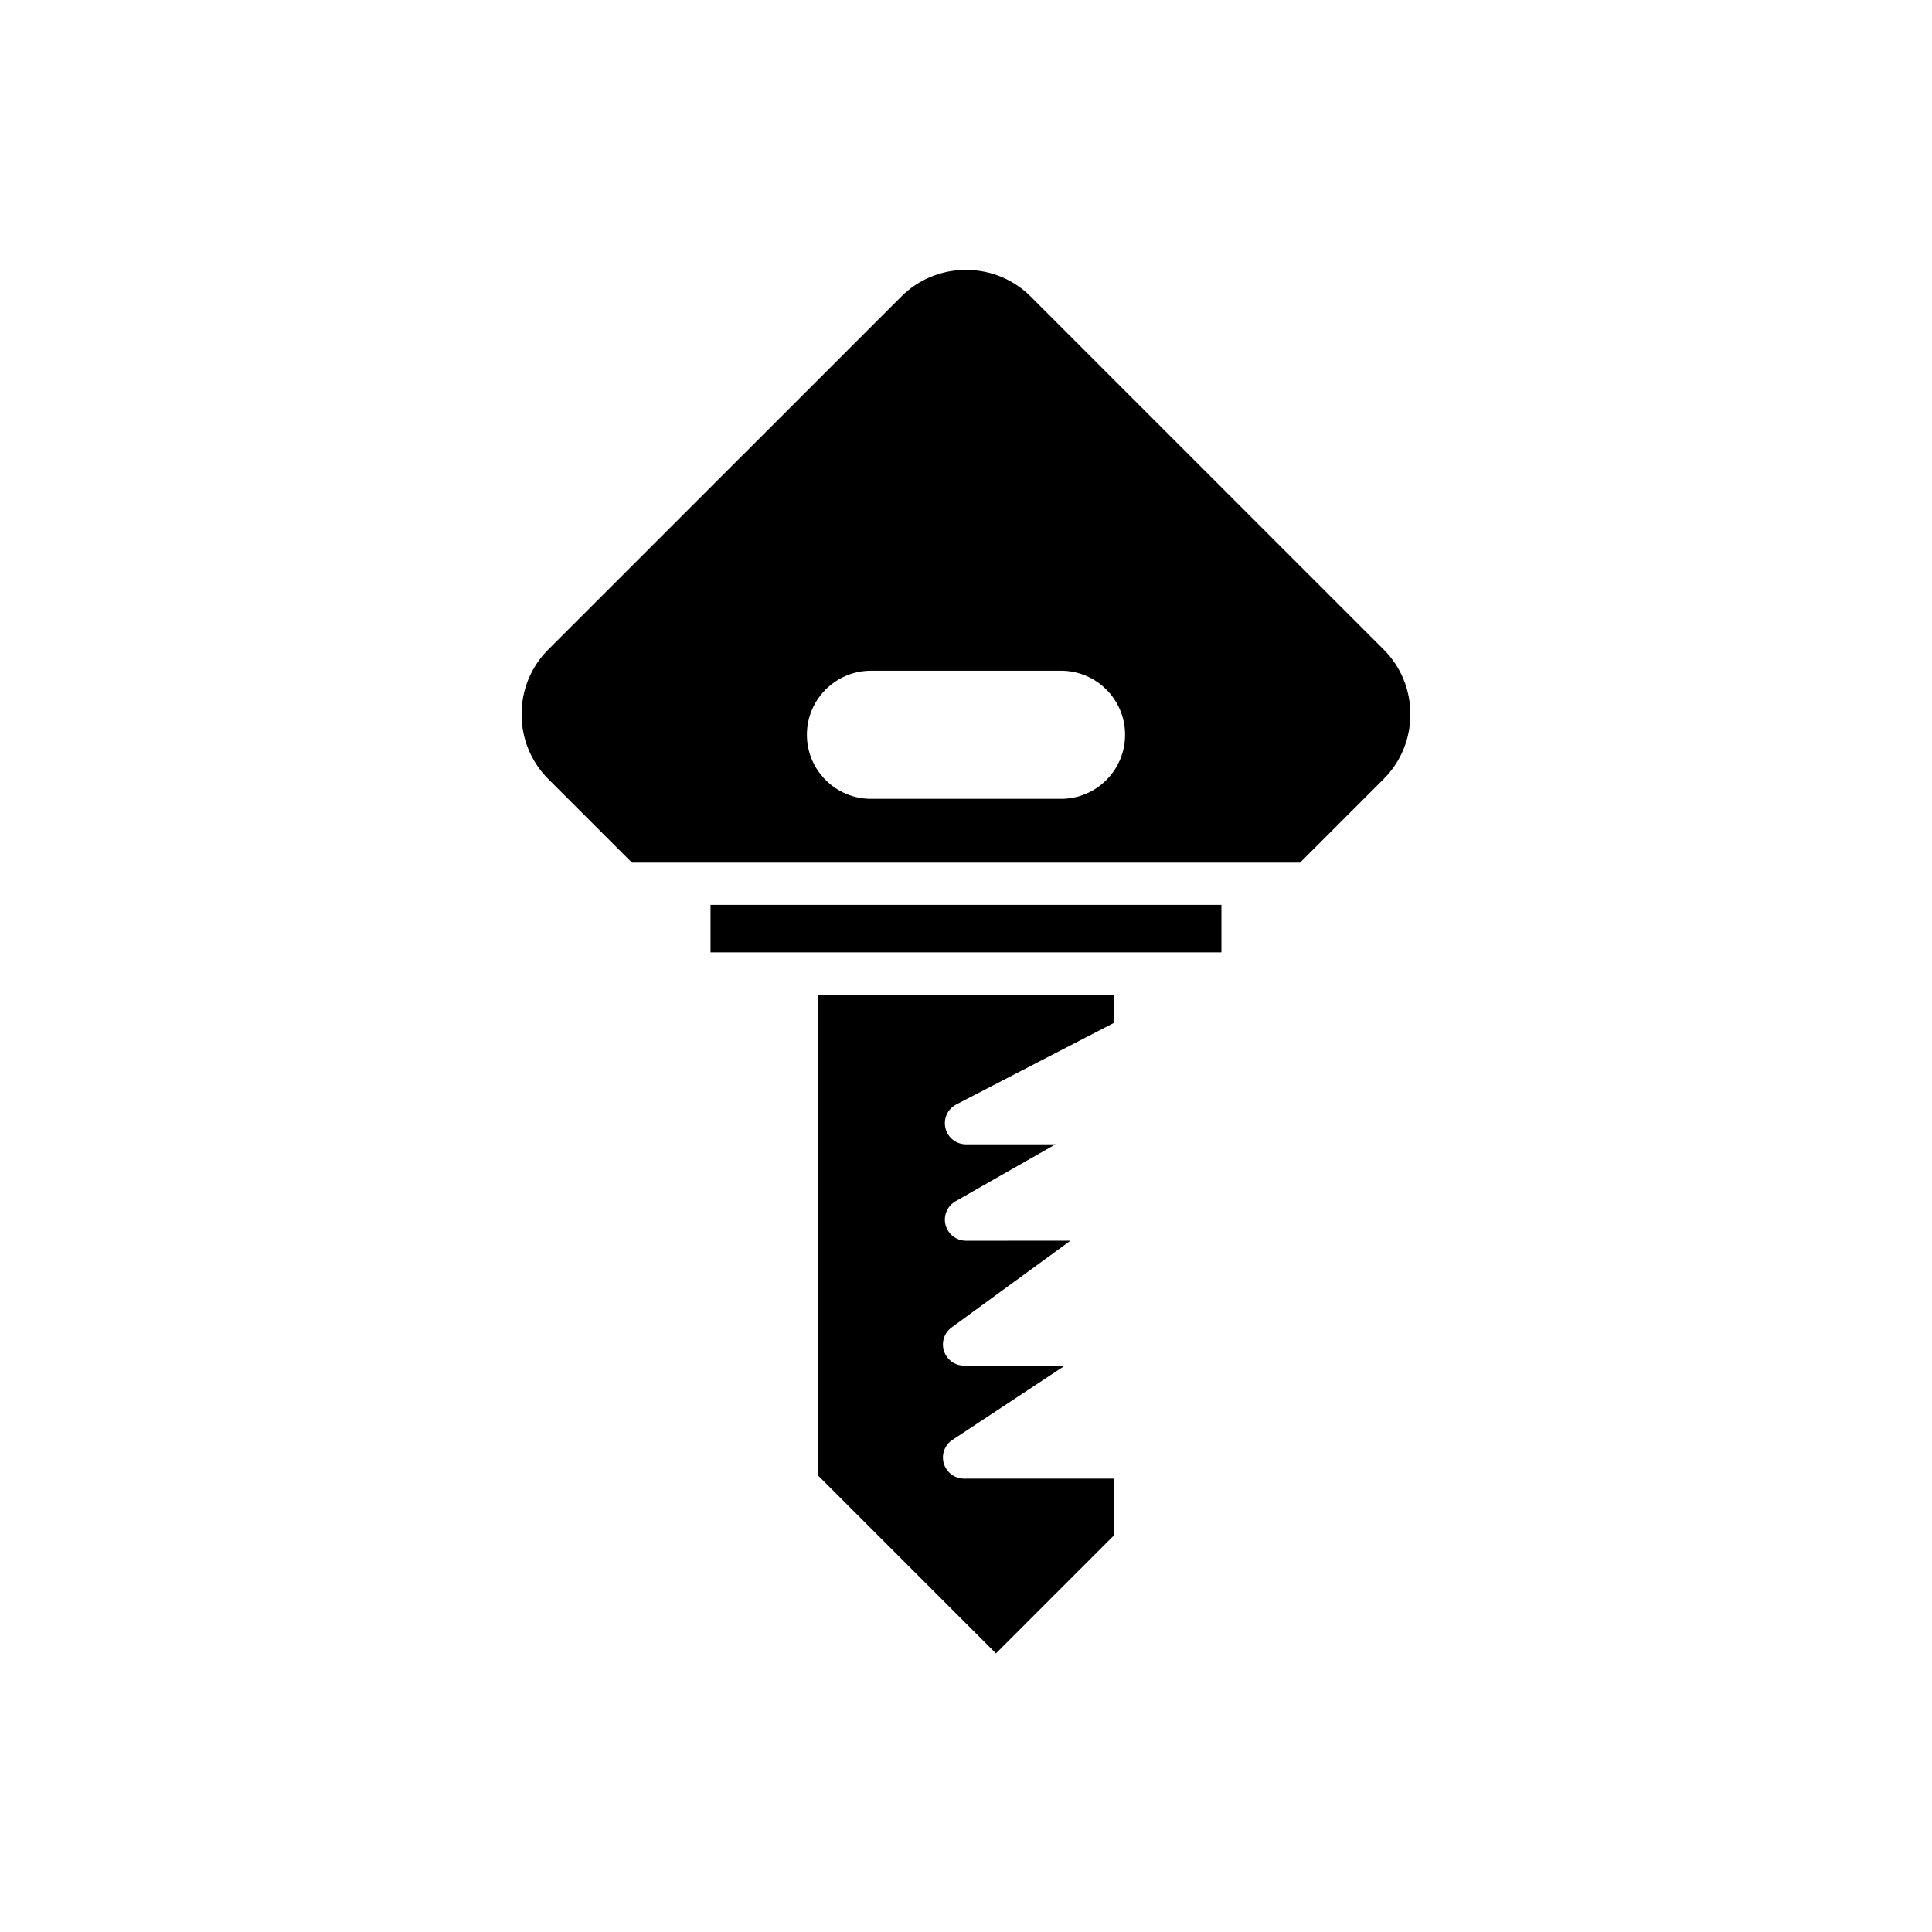
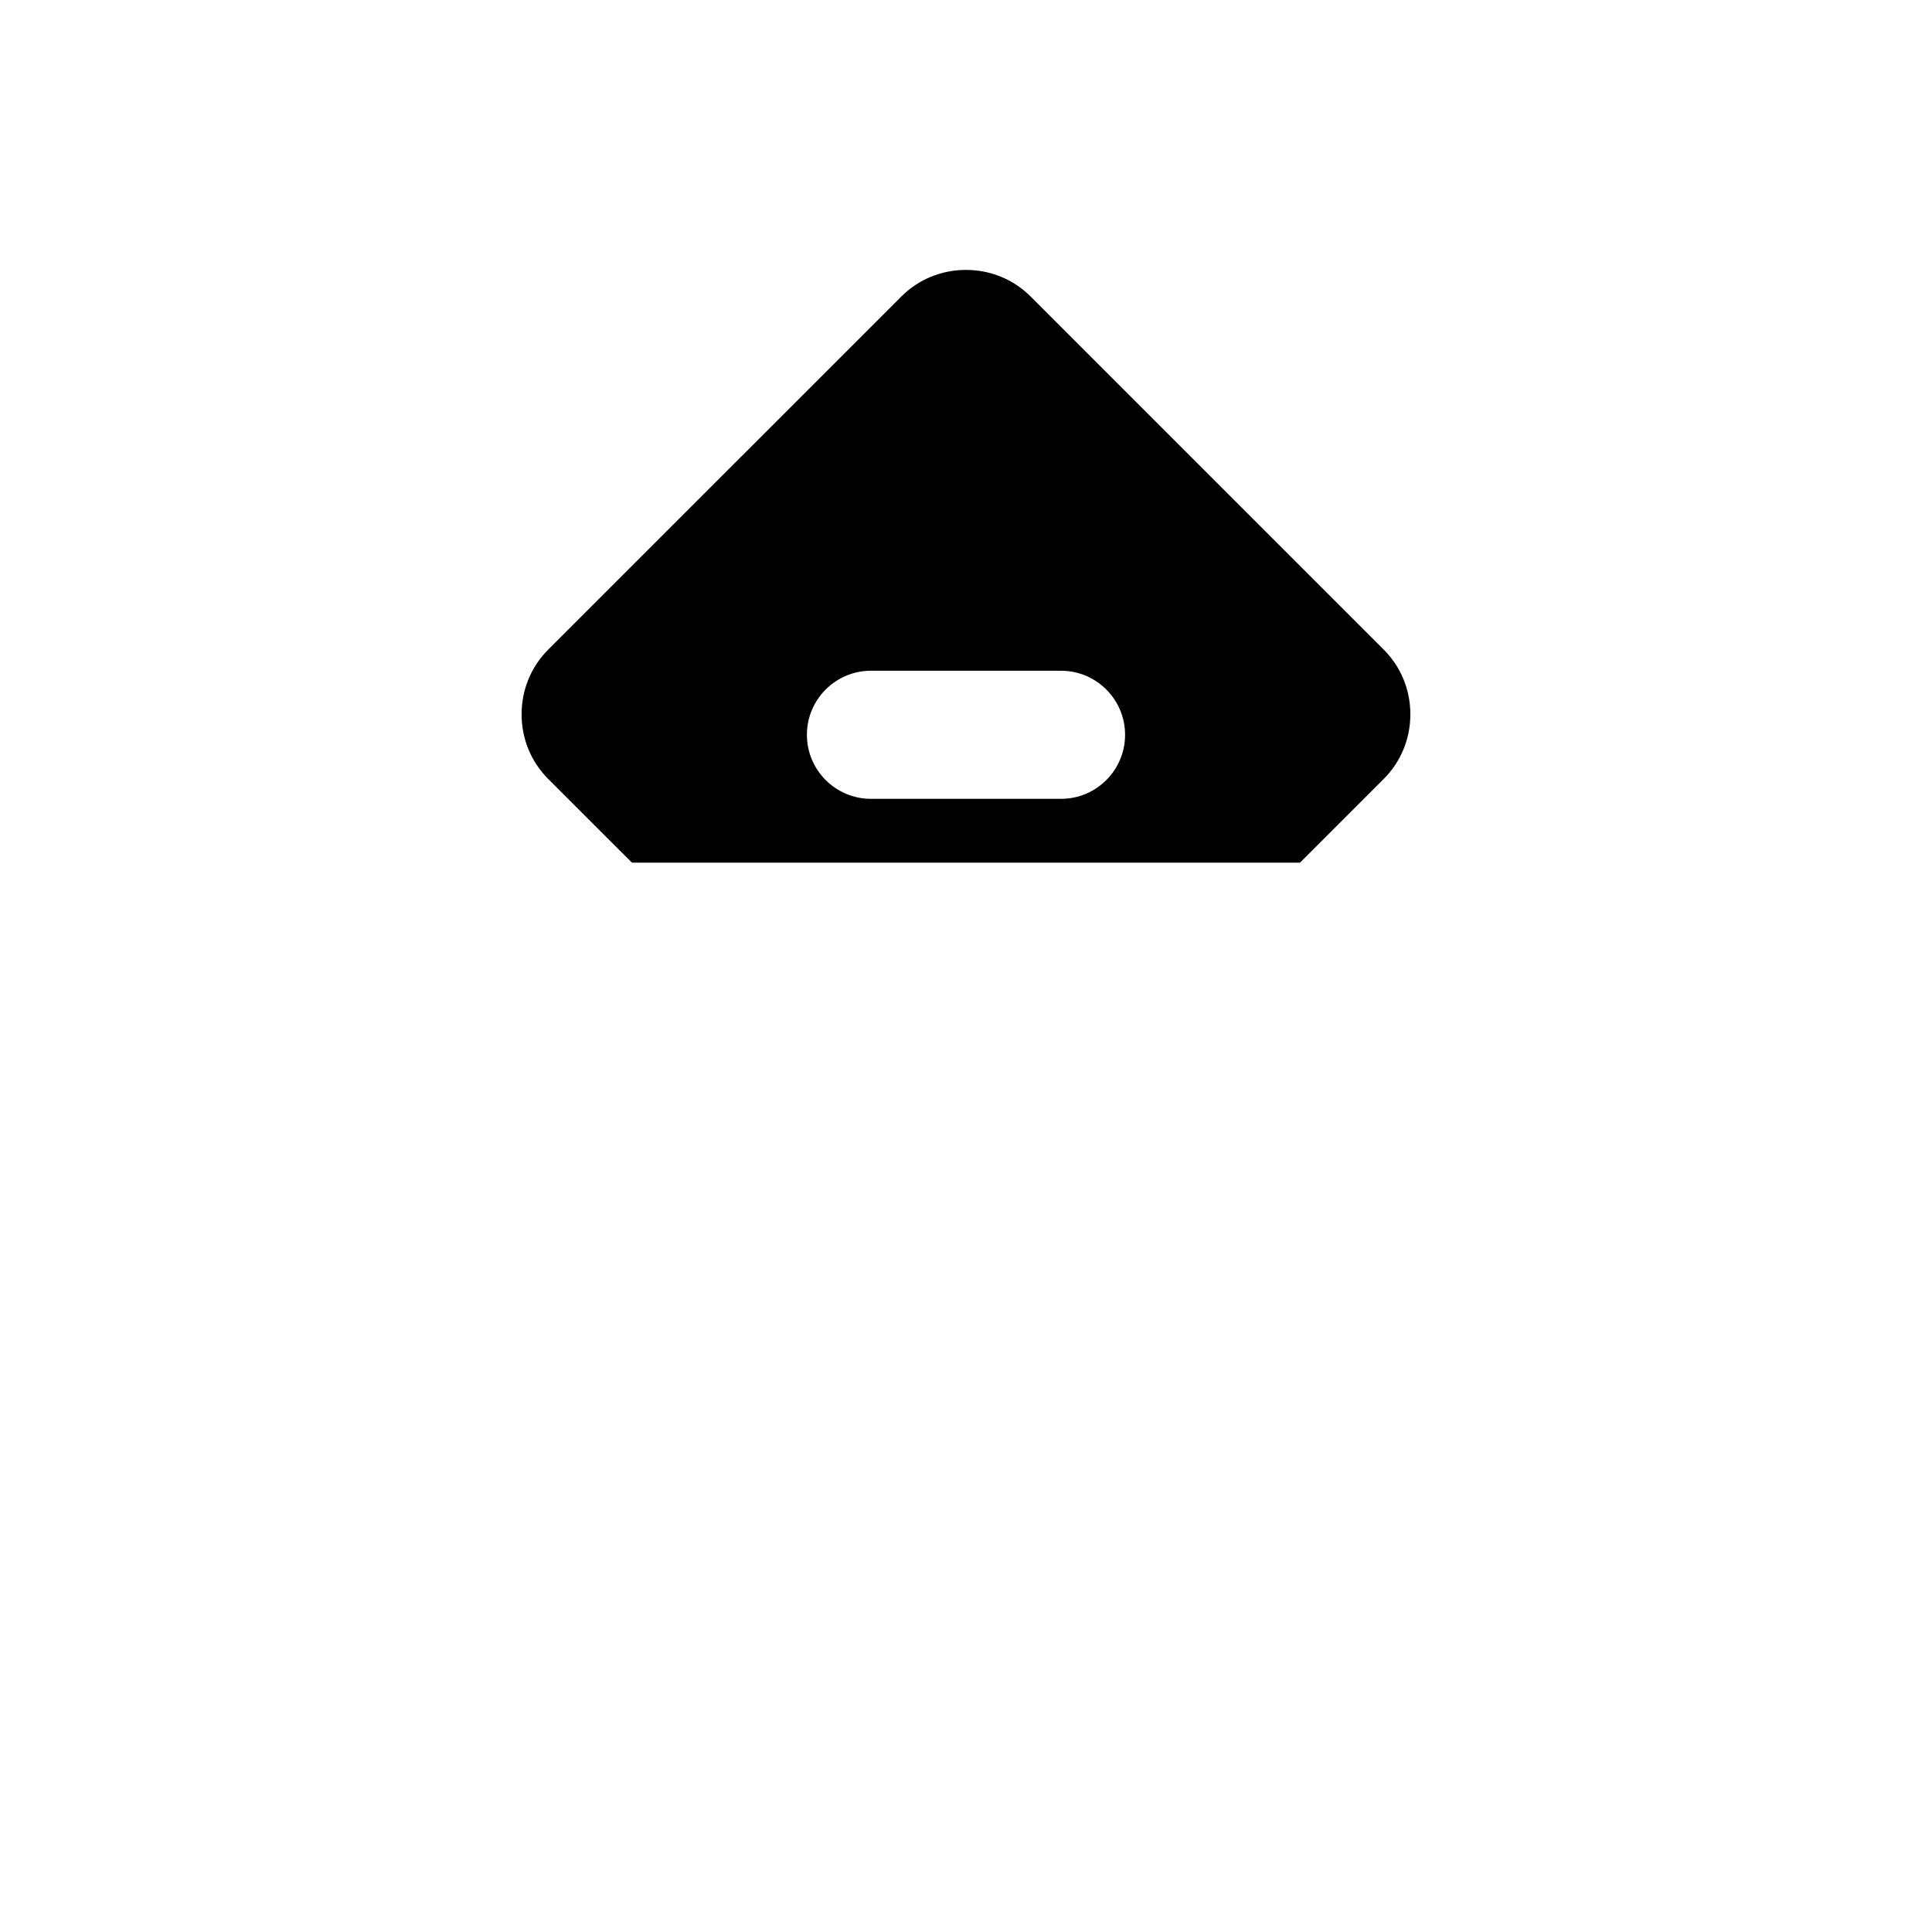
<svg xmlns="http://www.w3.org/2000/svg" fill="#000000" width="800px" height="800px" version="1.1" viewBox="144 144 512 512">
  <g>
-     <path d="m397.43 436.68 41.824-21.633v-7.461l-78.512 0.004v127.38l47.199 47.195 31.312-31.316v-15h-39.766c-2.473 0-4.652-1.621-5.363-3.988-0.711-2.367 0.219-4.922 2.281-6.281l29.805-19.676h-26.723c-2.422 0-4.57-1.559-5.324-3.863-0.75-2.305 0.066-4.828 2.023-6.258l31.492-22.98-27.68 0.004c-2.543 0-4.762-1.711-5.41-4.164-0.652-2.453 0.438-5.039 2.641-6.297l26.488-15.086-23.719-0.004c-2.578 0-4.828-1.766-5.438-4.273-0.617-2.512 0.57-5.109 2.867-6.297z" />
-     <path d="m332.3 383.8h135.39v12.59h-135.39z" />
    <path d="m311.47 372.61h177.05l22.168-22.168c4.559-4.559 7.07-10.648 7.07-17.152s-2.508-12.594-7.07-17.152l-93.547-93.543c-4.559-4.559-10.648-7.066-17.148-7.066s-12.59 2.508-17.148 7.07l-93.547 93.539c-4.559 4.559-7.07 10.648-7.07 17.152s2.508 12.594 7.07 17.152zm63.336-50.855h50.383c9.359 0 16.969 7.613 16.969 16.973s-7.609 16.973-16.969 16.973h-50.383c-9.359 0-16.969-7.613-16.969-16.973s7.609-16.973 16.969-16.973z" />
  </g>
</svg>